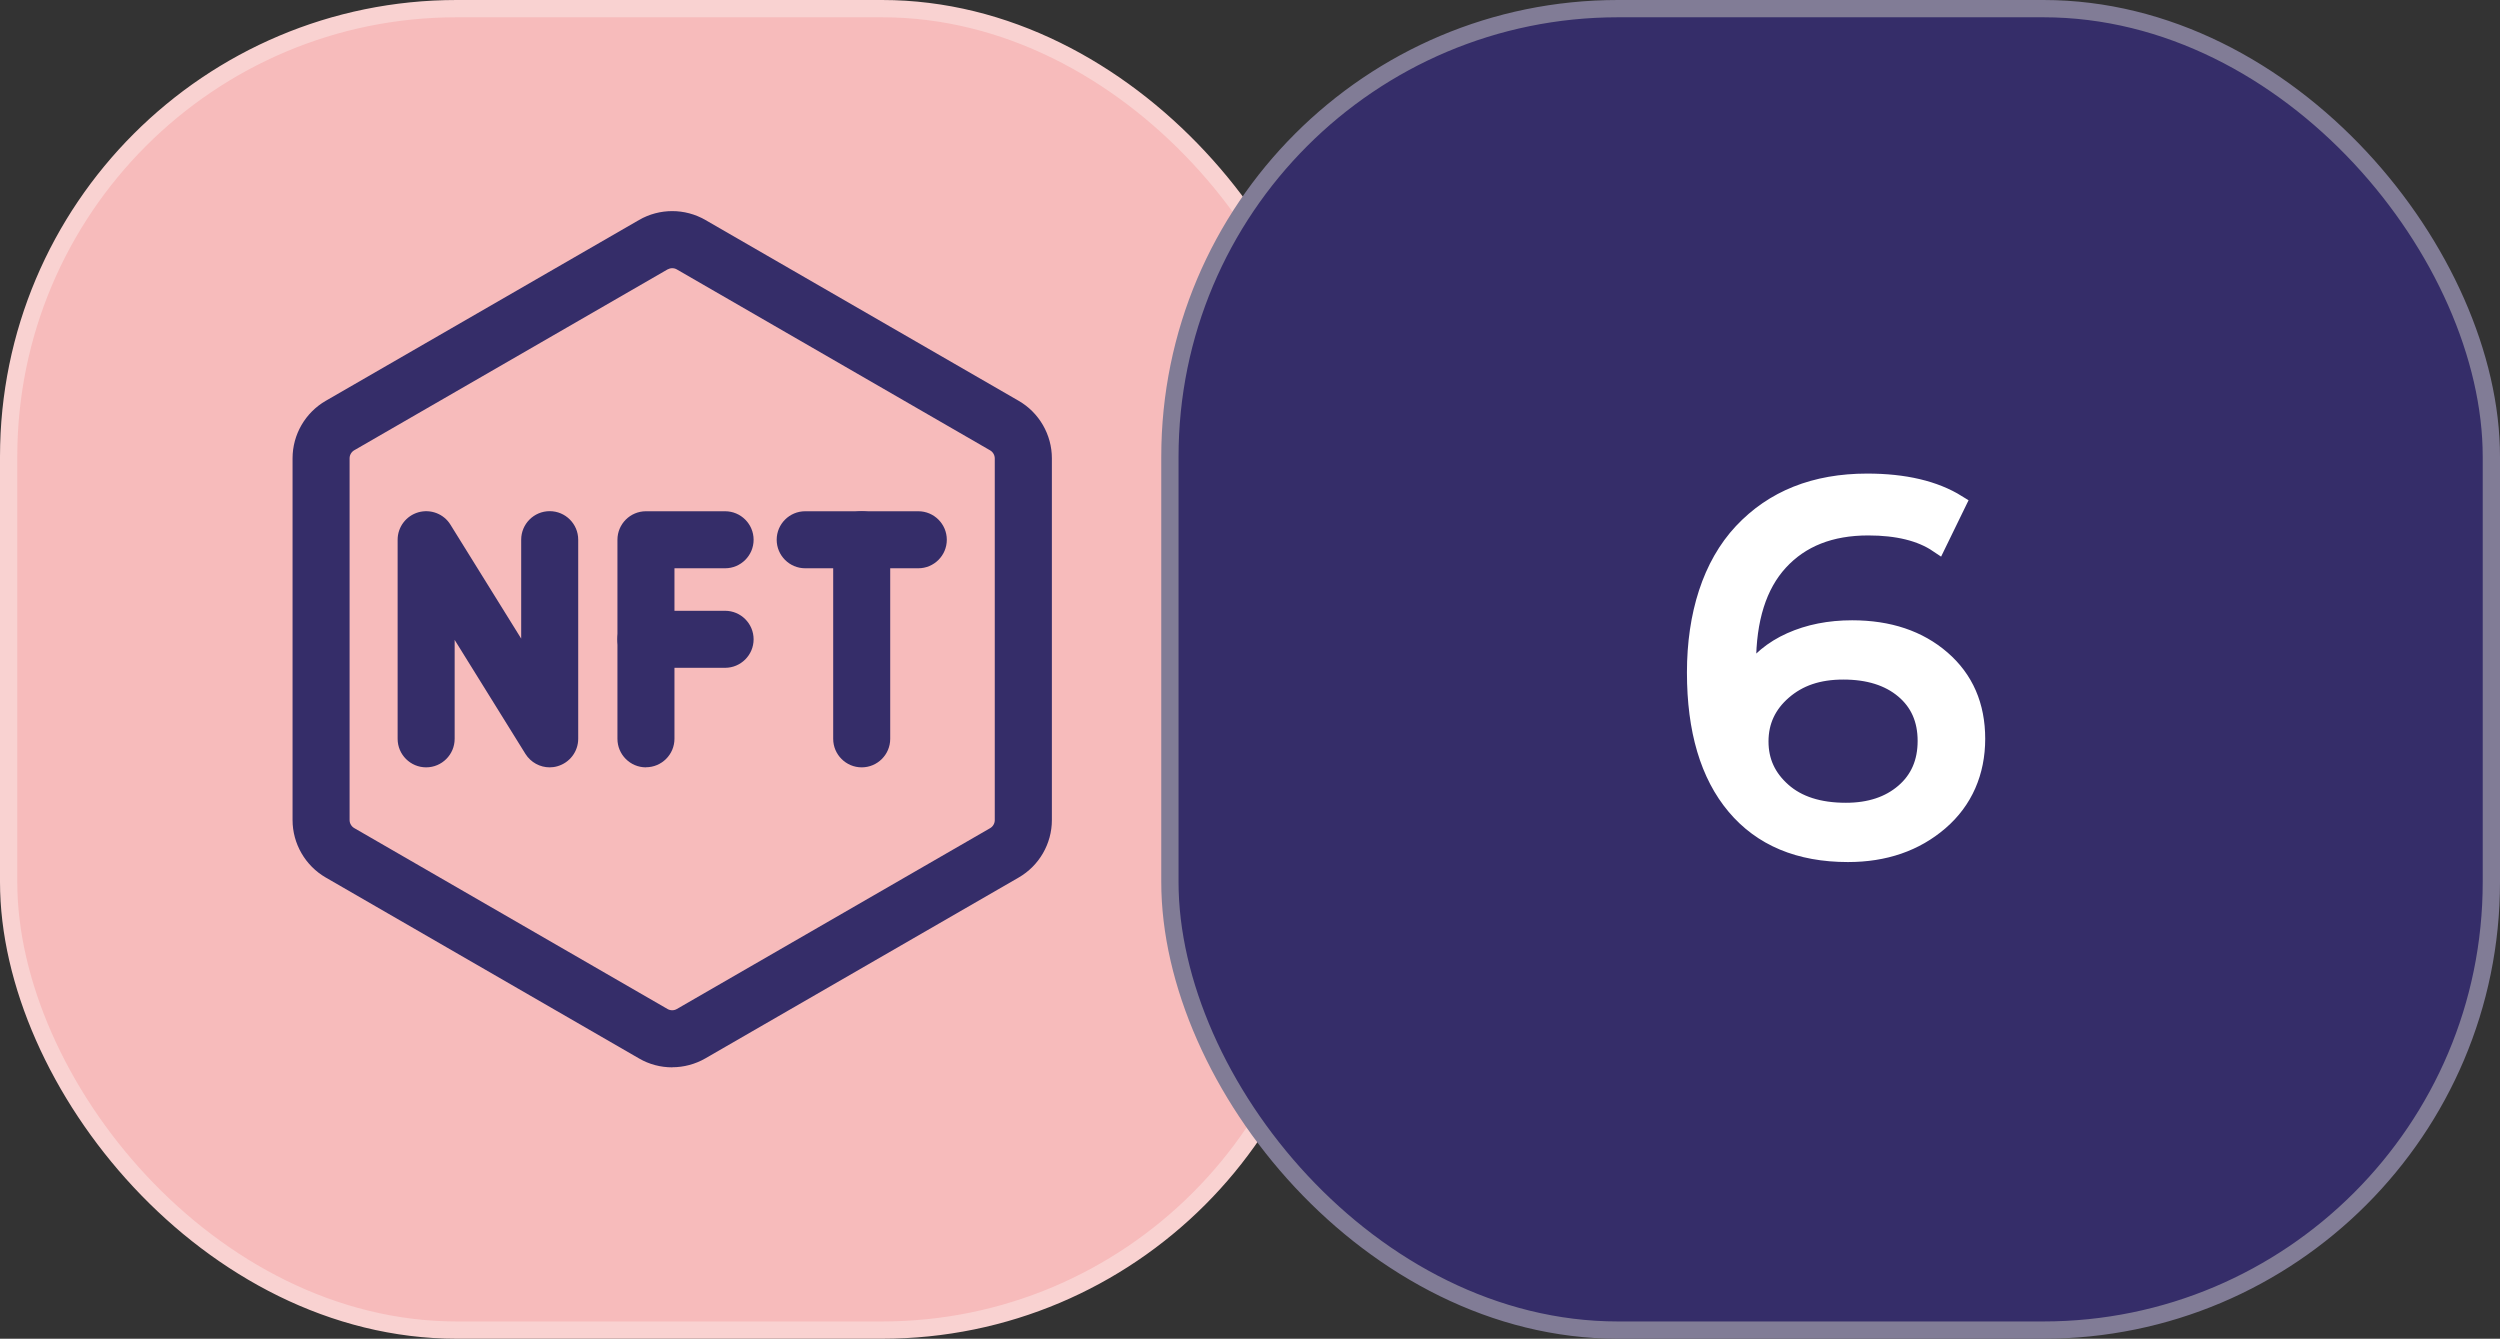
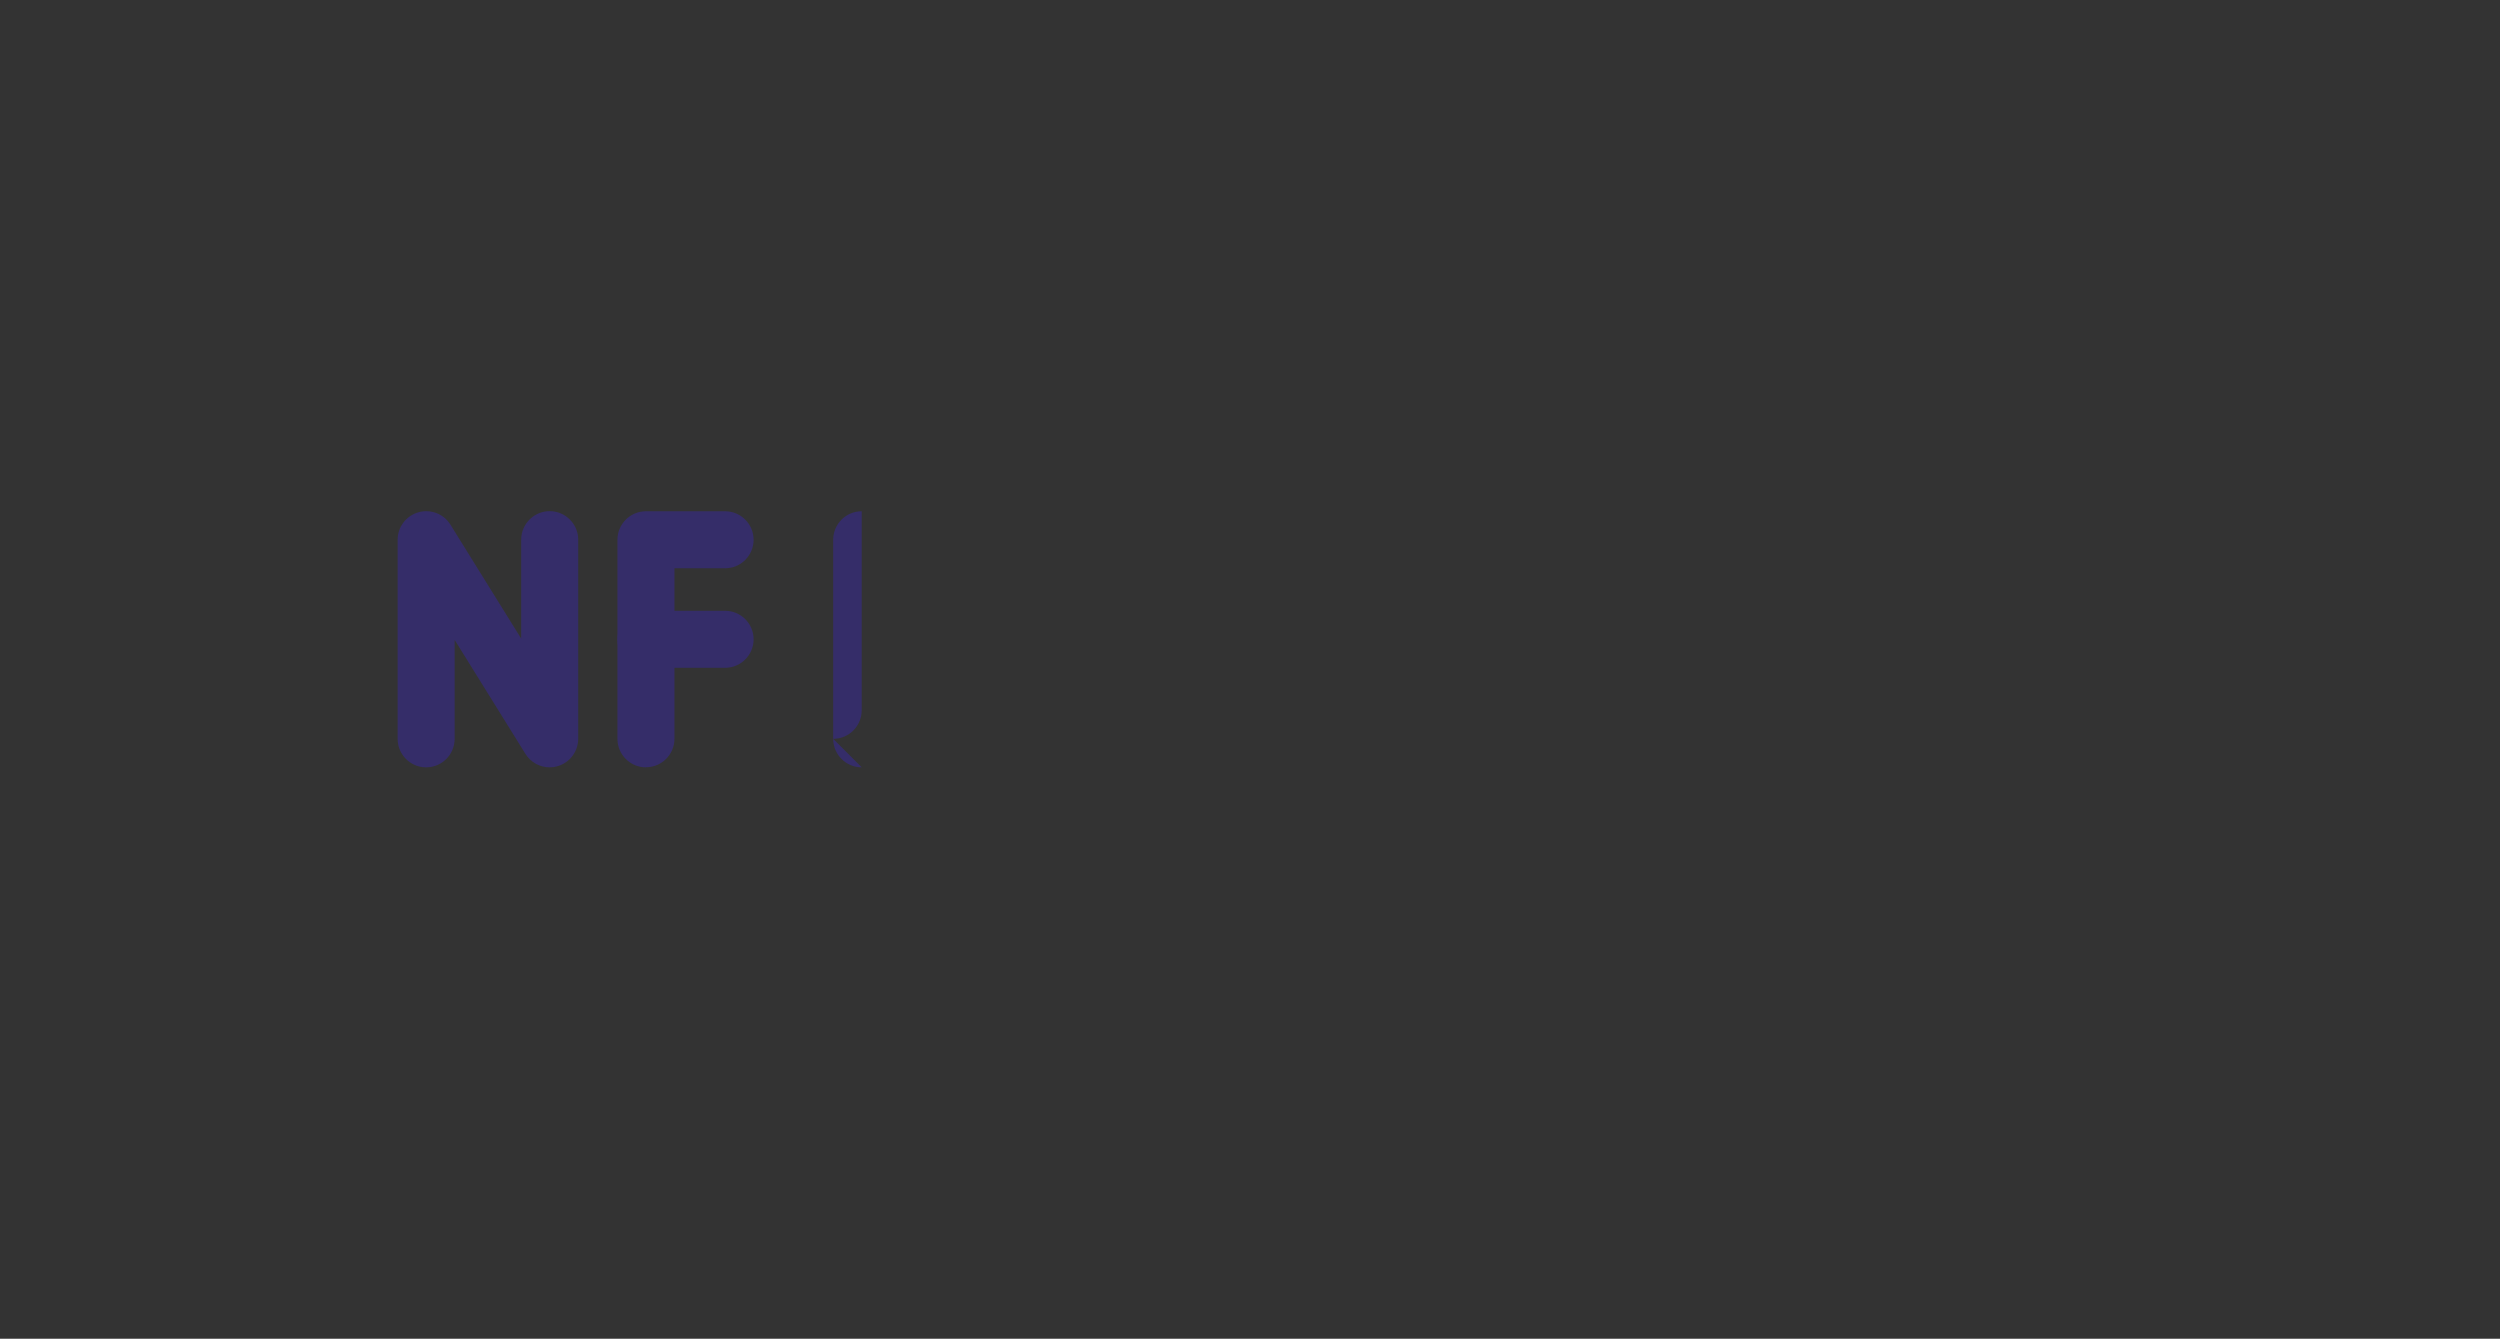
<svg xmlns="http://www.w3.org/2000/svg" viewBox="0 0 289.34 154.94">
  <rect x="0" y="0" width="289.34" height="154.94" fill="#333333" stroke="none" />
  <defs>
    <style>.cls-1,.cls-2{fill:#352d69;}.cls-3{fill:#fff;stroke:#fff;}.cls-3,.cls-2,.cls-4{stroke-miterlimit:10;stroke-width:2px;}.cls-2{stroke:#817c96;stroke-linecap:round;}.cls-4{fill:#f7bbbb;stroke:#f9d2d1;}</style>
  </defs>
  <g id="Layer_2">
-     <rect class="cls-4" x="1" y="1" width="152.94" height="152.94" rx="51.86" ry="51.86" />
-     <rect class="cls-2" x="135.4" y="1" width="152.94" height="152.94" rx="51.86" ry="51.86" />
-   </g>
+     </g>
  <g id="StepOne">
    <g id="_6">
-       <path class="cls-1" d="m77.8,123.53c-1.33,0-2.66-.34-3.84-1.03l-36.26-20.94c-2.37-1.37-3.84-3.92-3.84-6.65v-41.87c0-2.74,1.47-5.28,3.84-6.65l36.26-20.93c2.37-1.37,5.31-1.37,7.68,0l36.26,20.93c2.37,1.37,3.84,3.92,3.84,6.65v41.87c0,2.74-1.47,5.28-3.84,6.65l-36.26,20.93c-1.18.68-2.51,1.03-3.84,1.03Zm0-92.49c-.18,0-.37.05-.54.14l-36.26,20.93c-.33.19-.54.55-.54.93v41.87c0,.38.21.74.54.93l36.26,20.94c.33.19.74.19,1.07,0l36.26-20.93c.33-.19.54-.55.54-.93v-41.87c0-.38-.21-.74-.54-.93l-36.26-20.94c-.17-.1-.35-.14-.54-.14Z" />
      <path class="cls-1" d="m63.62,88.81c-1.12,0-2.19-.57-2.81-1.56l-8.19-13.19v11.45c0,1.82-1.48,3.3-3.3,3.3s-3.3-1.48-3.3-3.3v-23.04c0-1.48.98-2.77,2.4-3.18,1.42-.4,2.94.18,3.71,1.43l8.19,13.19v-11.45c0-1.82,1.48-3.3,3.3-3.3s3.3,1.48,3.3,3.3v23.04c0,1.48-.98,2.77-2.4,3.18-.3.09-.61.13-.91.13Z" />
      <path class="cls-1" d="m74.76,88.81c-1.82,0-3.3-1.48-3.3-3.3v-23.04c0-1.82,1.48-3.3,3.3-3.3h9.16c1.82,0,3.3,1.48,3.3,3.3s-1.48,3.3-3.3,3.3h-5.86v19.73c0,1.82-1.48,3.3-3.3,3.3Z" />
      <path class="cls-1" d="m83.92,77.29h-9.16c-1.82,0-3.3-1.48-3.3-3.3s1.48-3.3,3.3-3.3h9.16c1.82,0,3.3,1.48,3.3,3.3s-1.48,3.3-3.3,3.3Z" />
-       <path class="cls-1" d="m106.28,65.77h-13.09c-1.82,0-3.3-1.48-3.3-3.3s1.48-3.3,3.3-3.3h13.09c1.82,0,3.3,1.48,3.3,3.3s-1.48,3.3-3.3,3.3Z" />
-       <path class="cls-1" d="m99.73,88.81c-1.82,0-3.3-1.48-3.3-3.3v-23.04c0-1.82,1.48-3.3,3.3-3.3s3.3,1.48,3.3,3.3v23.04c0,1.82-1.48,3.3-3.3,3.3Z" />
+       <path class="cls-1" d="m99.73,88.81c-1.82,0-3.3-1.48-3.3-3.3v-23.04c0-1.82,1.48-3.3,3.3-3.3v23.04c0,1.82-1.48,3.3-3.3,3.3Z" />
    </g>
-     <path class="cls-3" d="m214.36,72.79c4.24,0,7.7,1.16,10.38,3.48,2.68,2.32,4.02,5.4,4.02,9.24s-1.42,7.16-4.26,9.6c-2.84,2.44-6.38,3.66-10.62,3.66-5.64,0-9.99-1.82-13.05-5.46-3.06-3.64-4.59-8.8-4.59-15.48s1.8-12.42,5.4-16.26c3.6-3.84,8.42-5.76,14.46-5.76,4.32,0,7.8.82,10.44,2.46l-2.28,4.68c-1.96-1.32-4.64-1.98-8.04-1.98-4.36,0-7.78,1.35-10.26,4.05s-3.72,6.63-3.72,11.79c0,.64.02,1.14.06,1.5,1.2-1.8,2.85-3.17,4.95-4.11,2.1-.94,4.47-1.41,7.11-1.41Zm-.72,21.12c2.76,0,5-.74,6.72-2.22,1.72-1.48,2.58-3.46,2.58-5.94s-.87-4.45-2.61-5.91c-1.74-1.46-4.07-2.19-6.99-2.19s-5.16.78-6.96,2.34c-1.8,1.56-2.7,3.5-2.7,5.82s.88,4.2,2.64,5.76c1.76,1.56,4.2,2.34,7.32,2.34Z" />
  </g>
</svg>